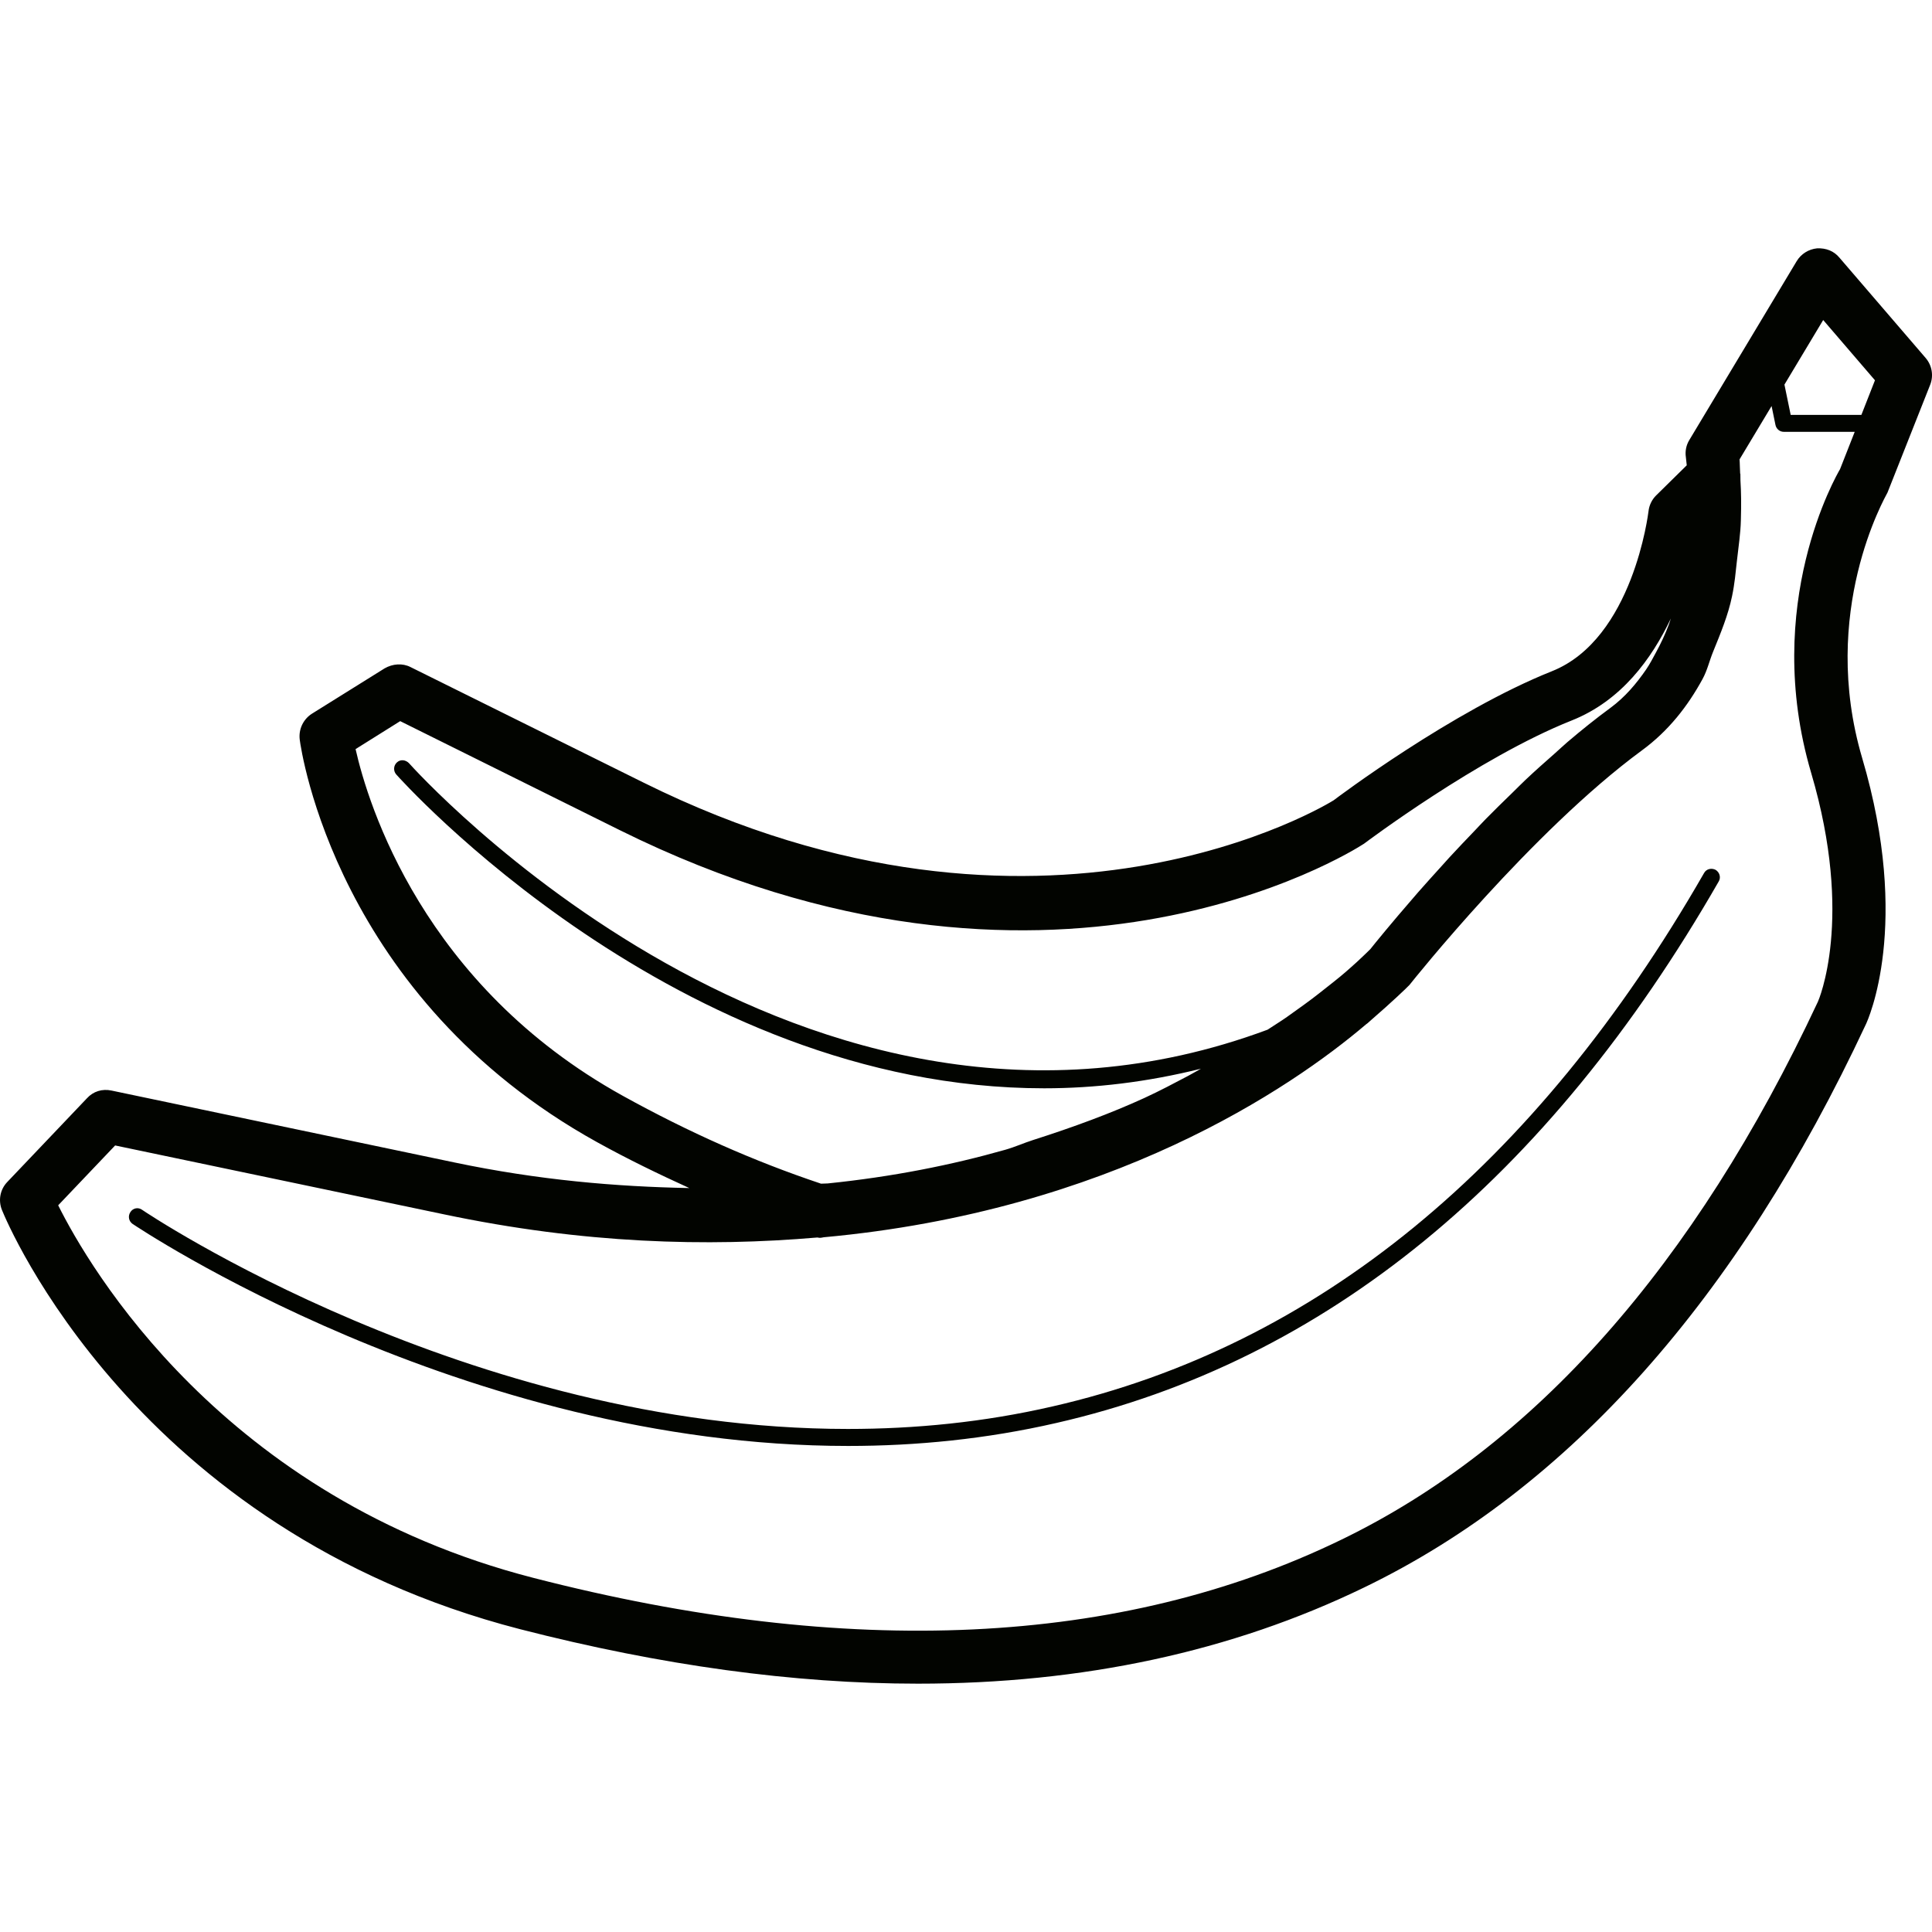
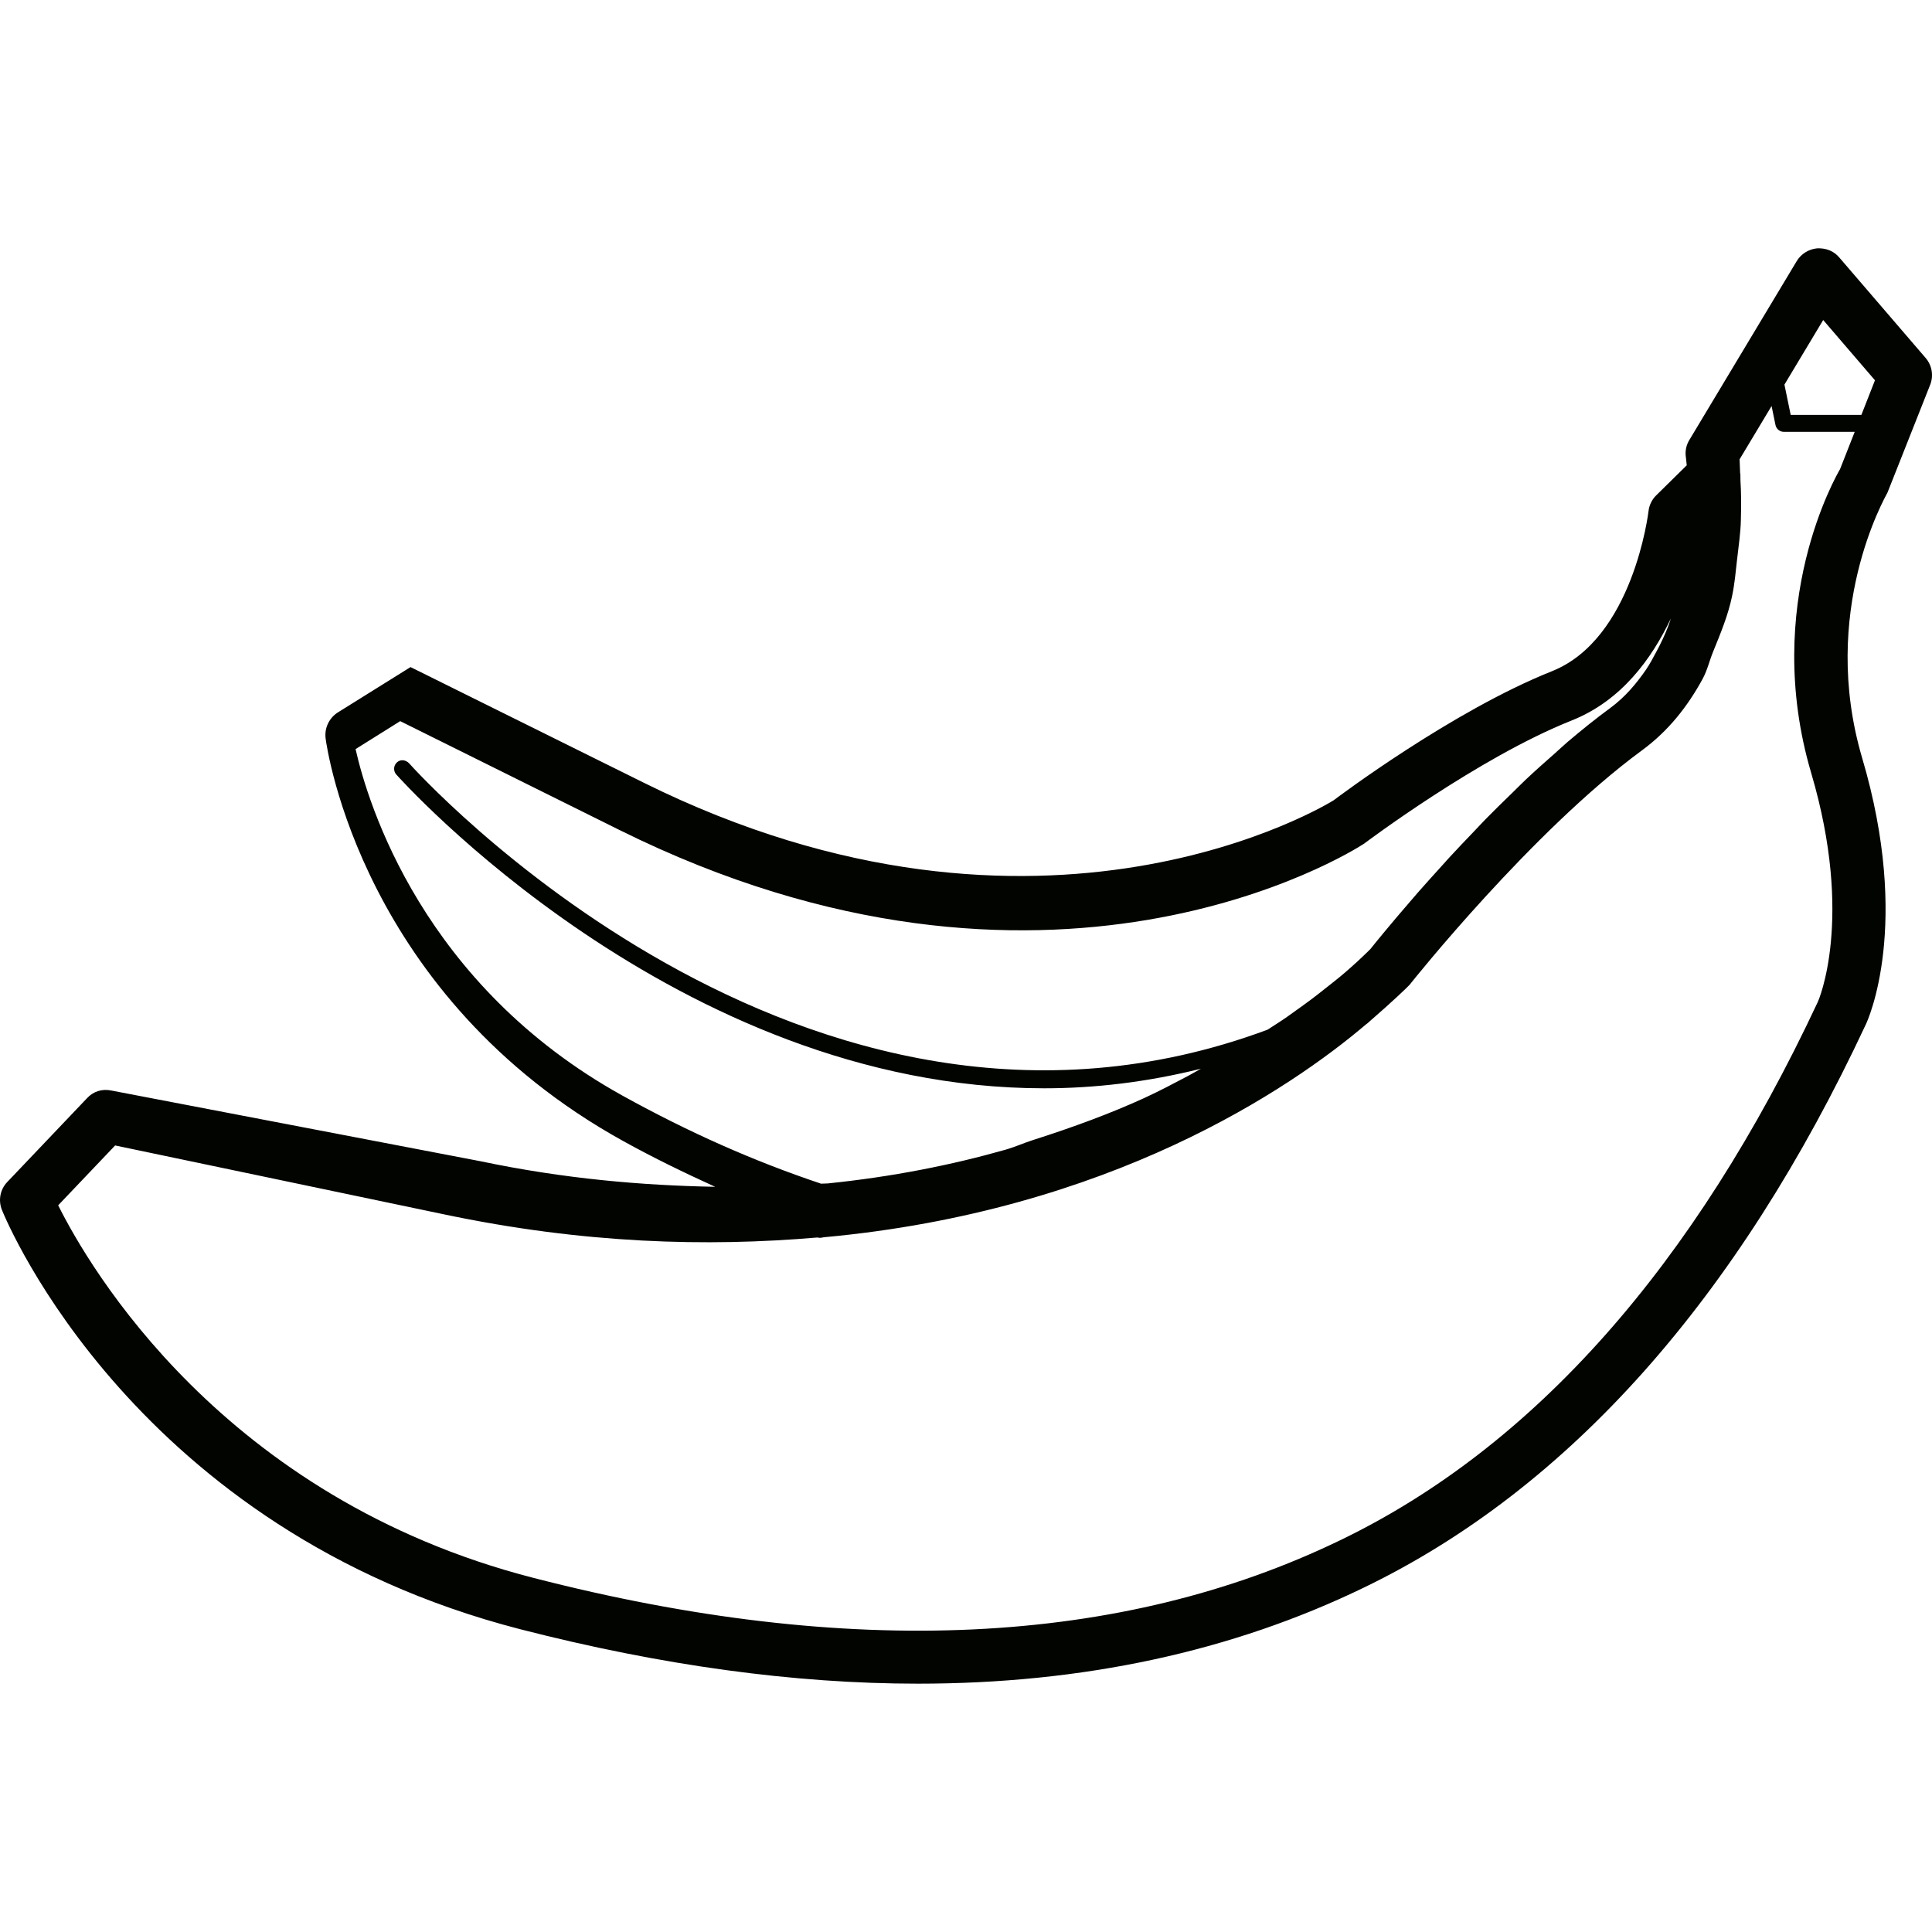
<svg xmlns="http://www.w3.org/2000/svg" version="1.1" id="Capa_1" x="0px" y="0px" viewBox="0 0 116.016 116.016" style="enable-background:new 0 0 116.016 116.016;" xml:space="preserve">
  <g id="Banana">
-     <path style="fill:#020400;" d="M115.905,23.109c0.218-0.547,0.112-1.169-0.274-1.617l-5.173-6.019   c-0.33-0.398-0.796-0.584-1.343-0.56c-0.51,0.05-0.964,0.336-1.225,0.771l-6.442,10.732c-0.193,0.311-0.267,0.684-0.211,1.045   c0.002,0.013,0.025,0.194,0.052,0.48l-1.837,1.808c-0.255,0.249-0.423,0.597-0.46,0.958c-0.012,0.075-0.92,7.66-5.801,9.6   c-5.988,2.388-12.908,7.598-13.101,7.747c-0.174,0.112-17.453,10.856-41.466-1.069l-13.971-6.927   c-0.485-0.249-1.076-0.199-1.554,0.075l-4.365,2.723c-0.529,0.336-0.815,0.945-0.734,1.567c0.081,0.622,2.201,15.495,17.851,24.162   c1.854,1.028,3.695,1.916,5.541,2.758c-4.398-0.085-9.035-0.474-14.109-1.539L6.703,65.489c-0.566-0.124-1.107,0.05-1.48,0.46   l-4.781,5.024c-0.435,0.448-0.56,1.107-0.323,1.691c0.317,0.783,8.015,19.213,31.114,25.169c8.469,2.176,16.44,3.271,23.889,3.271   c9.892,0,18.846-1.927,26.78-5.77c12.28-5.932,22.427-17.31,30.144-33.825c0.112-0.236,2.742-5.957-0.224-15.992   c-2.587-8.767,1.374-15.644,1.523-15.942L115.905,23.109z M109.482,19.217l3.109,3.619l-0.815,2.077h-4.246l-0.375-1.818   L109.482,19.217z M37.393,65.8C25.405,59.16,22.098,48.291,21.352,44.983l2.68-1.679l13.175,6.541   c25.692,12.746,43.841,1.38,44.699,0.821c0.068-0.05,6.871-5.173,12.467-7.399c2.988-1.185,4.809-3.704,5.964-6.132   c-0.042,0.125-0.08,0.25-0.126,0.375c-0.216,0.58-0.481,1.139-0.78,1.687c-0.183,0.338-0.359,0.679-0.577,0.999   c-0.589,0.855-1.266,1.662-2.151,2.314c-0.858,0.629-1.72,1.32-2.573,2.046c-0.253,0.216-0.497,0.45-0.748,0.672   c-0.597,0.526-1.193,1.052-1.773,1.6c-0.27,0.256-0.521,0.514-0.787,0.772c-0.545,0.531-1.09,1.058-1.606,1.586   c-0.23,0.235-0.432,0.456-0.655,0.689c-0.525,0.548-1.045,1.091-1.525,1.613c-0.173,0.188-0.316,0.351-0.482,0.535   c-0.49,0.541-0.965,1.066-1.388,1.548c-0.099,0.114-0.173,0.201-0.268,0.311c-1.387,1.596-2.353,2.788-2.605,3.107   c-0.01,0.011-0.156,0.152-0.211,0.208c-0.105,0.106-0.36,0.343-0.612,0.579c-0.175,0.163-0.438,0.389-0.668,0.594   c-0.403,0.352-1.009,0.821-1.58,1.272c-0.532,0.423-1.219,0.912-1.939,1.424c-0.347,0.246-0.781,0.51-1.165,0.766   C48.191,72.215,24.813,46.112,24.56,45.829c-0.193-0.199-0.504-0.249-0.721-0.05c-0.211,0.187-0.23,0.51-0.05,0.721   C24,46.737,40.608,65.352,62.7,65.352c3.043,0,6.193-0.373,9.416-1.176c-0.267,0.146-0.493,0.285-0.771,0.431   c-0.85,0.448-1.685,0.893-2.634,1.33c-1.983,0.909-4.252,1.748-6.676,2.521c-0.581,0.186-1.064,0.412-1.669,0.585   c-3.208,0.912-6.77,1.624-10.664,2.022c-0.125,0.013-0.274,0.002-0.4,0.014C45.263,69.727,41.365,67.996,37.393,65.8z    M110.495,28.17c-0.193,0.336-4.725,8.108-1.735,18.243c2.593,8.779,0.429,13.691,0.404,13.741   c-7.405,15.83-17.043,26.711-28.651,32.32c-13.206,6.404-29.522,7.163-48.486,2.276C13.368,89.95,5.335,76.072,3.494,72.378   l3.42-3.594l19.71,4.129c8.44,1.78,15.837,1.966,22.458,1.398c0.044,0.003,0.087,0.019,0.131,0.019c0.05,0,0.099,0,0.143-0.012   c0.041-0.004,0.071-0.017,0.111-0.021c17.174-1.569,28.025-8.925,32.569-12.79c0.019-0.016,0.063-0.044,0.082-0.06   c0.075-0.063,0.1-0.093,0.173-0.154c1.281-1.108,2.203-1.99,2.346-2.147c0.031-0.037,0.056-0.062,0.081-0.099   c0.068-0.087,7.269-9.128,13.866-13.977c1.625-1.188,2.775-2.685,3.653-4.293c0.291-0.533,0.407-1.085,0.633-1.638   c0.458-1.125,0.909-2.214,1.14-3.342c0.16-0.766,0.211-1.406,0.293-2.132c0.096-0.861,0.218-1.653,0.235-2.407   c0.03-1.023,0.018-1.709-0.025-2.409c-0.006-0.108,0.003-0.292-0.004-0.392c-0.001-0.009-0.012-0.01-0.013-0.018   c-0.018-0.24-0.019-0.679-0.037-0.853l1.924-3.204l0.234,1.139c0.05,0.236,0.255,0.41,0.497,0.41h4.261L110.495,28.17z" />
-     <path style="fill:#020400;" d="M102.325,52.432C92.203,70.053,79.04,80.835,63.216,84.453c-4.153,0.958-8.282,1.355-12.299,1.355   c-22.807,0-42.15-12.995-42.38-13.157C8.3,72.478,7.983,72.54,7.828,72.789c-0.155,0.236-0.099,0.547,0.137,0.709   c0.23,0.149,19.816,13.331,42.965,13.331c4.085,0,8.288-0.41,12.504-1.38c16.123-3.681,29.503-14.624,39.775-32.519   c0.143-0.236,0.056-0.547-0.187-0.696C102.779,52.109,102.462,52.171,102.325,52.432z" />
+     <path style="fill:#020400;" d="M115.905,23.109c0.218-0.547,0.112-1.169-0.274-1.617l-5.173-6.019   c-0.33-0.398-0.796-0.584-1.343-0.56c-0.51,0.05-0.964,0.336-1.225,0.771l-6.442,10.732c-0.193,0.311-0.267,0.684-0.211,1.045   c0.002,0.013,0.025,0.194,0.052,0.48l-1.837,1.808c-0.255,0.249-0.423,0.597-0.46,0.958c-0.012,0.075-0.92,7.66-5.801,9.6   c-5.988,2.388-12.908,7.598-13.101,7.747c-0.174,0.112-17.453,10.856-41.466-1.069l-13.971-6.927   l-4.365,2.723c-0.529,0.336-0.815,0.945-0.734,1.567c0.081,0.622,2.201,15.495,17.851,24.162   c1.854,1.028,3.695,1.916,5.541,2.758c-4.398-0.085-9.035-0.474-14.109-1.539L6.703,65.489c-0.566-0.124-1.107,0.05-1.48,0.46   l-4.781,5.024c-0.435,0.448-0.56,1.107-0.323,1.691c0.317,0.783,8.015,19.213,31.114,25.169c8.469,2.176,16.44,3.271,23.889,3.271   c9.892,0,18.846-1.927,26.78-5.77c12.28-5.932,22.427-17.31,30.144-33.825c0.112-0.236,2.742-5.957-0.224-15.992   c-2.587-8.767,1.374-15.644,1.523-15.942L115.905,23.109z M109.482,19.217l3.109,3.619l-0.815,2.077h-4.246l-0.375-1.818   L109.482,19.217z M37.393,65.8C25.405,59.16,22.098,48.291,21.352,44.983l2.68-1.679l13.175,6.541   c25.692,12.746,43.841,1.38,44.699,0.821c0.068-0.05,6.871-5.173,12.467-7.399c2.988-1.185,4.809-3.704,5.964-6.132   c-0.042,0.125-0.08,0.25-0.126,0.375c-0.216,0.58-0.481,1.139-0.78,1.687c-0.183,0.338-0.359,0.679-0.577,0.999   c-0.589,0.855-1.266,1.662-2.151,2.314c-0.858,0.629-1.72,1.32-2.573,2.046c-0.253,0.216-0.497,0.45-0.748,0.672   c-0.597,0.526-1.193,1.052-1.773,1.6c-0.27,0.256-0.521,0.514-0.787,0.772c-0.545,0.531-1.09,1.058-1.606,1.586   c-0.23,0.235-0.432,0.456-0.655,0.689c-0.525,0.548-1.045,1.091-1.525,1.613c-0.173,0.188-0.316,0.351-0.482,0.535   c-0.49,0.541-0.965,1.066-1.388,1.548c-0.099,0.114-0.173,0.201-0.268,0.311c-1.387,1.596-2.353,2.788-2.605,3.107   c-0.01,0.011-0.156,0.152-0.211,0.208c-0.105,0.106-0.36,0.343-0.612,0.579c-0.175,0.163-0.438,0.389-0.668,0.594   c-0.403,0.352-1.009,0.821-1.58,1.272c-0.532,0.423-1.219,0.912-1.939,1.424c-0.347,0.246-0.781,0.51-1.165,0.766   C48.191,72.215,24.813,46.112,24.56,45.829c-0.193-0.199-0.504-0.249-0.721-0.05c-0.211,0.187-0.23,0.51-0.05,0.721   C24,46.737,40.608,65.352,62.7,65.352c3.043,0,6.193-0.373,9.416-1.176c-0.267,0.146-0.493,0.285-0.771,0.431   c-0.85,0.448-1.685,0.893-2.634,1.33c-1.983,0.909-4.252,1.748-6.676,2.521c-0.581,0.186-1.064,0.412-1.669,0.585   c-3.208,0.912-6.77,1.624-10.664,2.022c-0.125,0.013-0.274,0.002-0.4,0.014C45.263,69.727,41.365,67.996,37.393,65.8z    M110.495,28.17c-0.193,0.336-4.725,8.108-1.735,18.243c2.593,8.779,0.429,13.691,0.404,13.741   c-7.405,15.83-17.043,26.711-28.651,32.32c-13.206,6.404-29.522,7.163-48.486,2.276C13.368,89.95,5.335,76.072,3.494,72.378   l3.42-3.594l19.71,4.129c8.44,1.78,15.837,1.966,22.458,1.398c0.044,0.003,0.087,0.019,0.131,0.019c0.05,0,0.099,0,0.143-0.012   c0.041-0.004,0.071-0.017,0.111-0.021c17.174-1.569,28.025-8.925,32.569-12.79c0.019-0.016,0.063-0.044,0.082-0.06   c0.075-0.063,0.1-0.093,0.173-0.154c1.281-1.108,2.203-1.99,2.346-2.147c0.031-0.037,0.056-0.062,0.081-0.099   c0.068-0.087,7.269-9.128,13.866-13.977c1.625-1.188,2.775-2.685,3.653-4.293c0.291-0.533,0.407-1.085,0.633-1.638   c0.458-1.125,0.909-2.214,1.14-3.342c0.16-0.766,0.211-1.406,0.293-2.132c0.096-0.861,0.218-1.653,0.235-2.407   c0.03-1.023,0.018-1.709-0.025-2.409c-0.006-0.108,0.003-0.292-0.004-0.392c-0.001-0.009-0.012-0.01-0.013-0.018   c-0.018-0.24-0.019-0.679-0.037-0.853l1.924-3.204l0.234,1.139c0.05,0.236,0.255,0.41,0.497,0.41h4.261L110.495,28.17z" />
  </g>
  <g>
</g>
  <g>
</g>
  <g>
</g>
  <g>
</g>
  <g>
</g>
  <g>
</g>
  <g>
</g>
  <g>
</g>
  <g>
</g>
  <g>
</g>
  <g>
</g>
  <g>
</g>
  <g>
</g>
  <g>
</g>
  <g>
</g>
</svg>